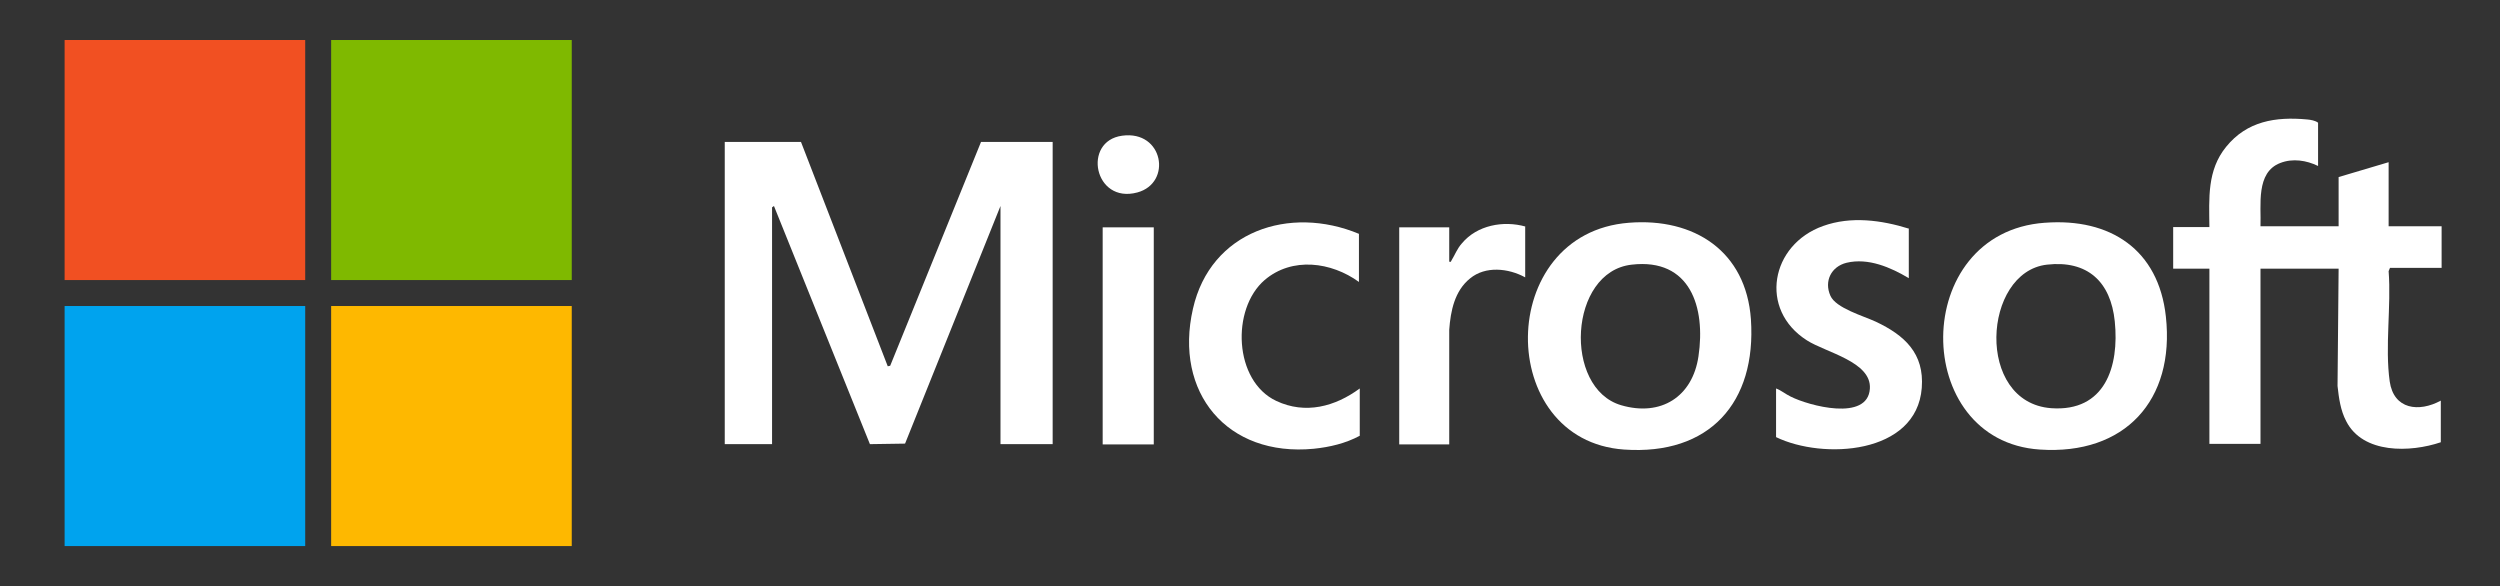
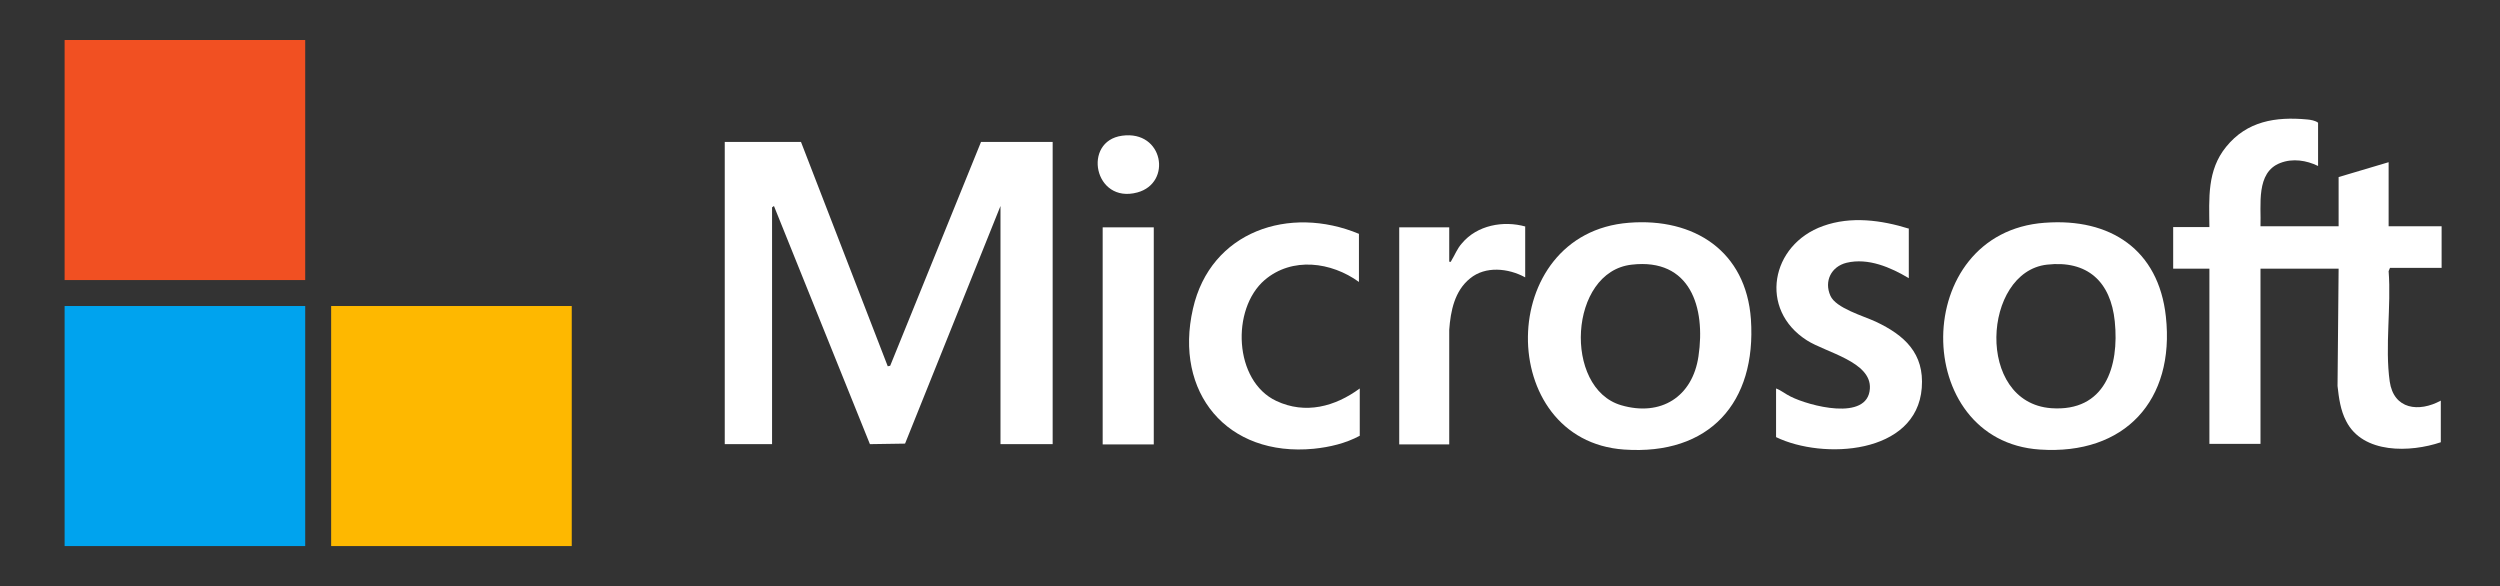
<svg xmlns="http://www.w3.org/2000/svg" id="Layer_2" version="1.1" viewBox="0 0 924.8 216.8">
  <rect x="0" y="0" width="924.8" height="216.8" fill="#333333" stroke="none" />
  <defs>
    <style>
      .st0 {
        fill: none;
      }

      .st1 {
        fill: #feb800;
      }

      .st2 {
        fill: #00a3ee;
      }

      .st3 {
        fill: #fff;
      }

      .st4 {
        fill: #f15022;
      }

      .st5 {
        fill: #7fb900;
      }
    </style>
  </defs>
  <g id="Layer_2-2">
    <g id="Lh94UR.tif">
      <polygon class="st3" points="296.3 52.5 328.4 135.5 329.3 135.3 362.9 52.5 389.4 52.5 389.4 164.3 370.1 164.3 370.1 76.2 334.8 164.1 321.8 164.3 286.3 76.2 285.6 76.7 285.6 164.3 268.1 164.3 268.1 52.5 296.3 52.5" />
      <path class="st3" d="M857.5,61.4c-4.3-2.1-9.4-2.9-14-1.1-9.1,3.5-7,15.6-7.3,23.4h28.9v-18.2l18.5-5.5v23.7h19.6v15.4h-19.1l-.5,1.2c1,13-1.4,28,.4,40.8,1.5,10.4,10.8,11.5,18.9,7.1v15.4c-11.2,3.8-28.8,4.4-35-7.8-2.1-4-2.7-8.5-3.2-13l.4-43.4h-28.9v64.8h-18.9v-64.8h-13.4v-15.4h13.4c-.1-10.6-.9-21,6.2-29.7,7.7-9.5,18.3-11.2,30-10.1,1.2.1,3,.4,4,1.2v15.9h0Z" />
      <path class="st3" d="M756.5,82.4c24.1-1.8,42,9.9,44.7,34.7,3.4,31-15.2,51.3-46.6,49.2-47.9-3.1-48.1-80.3,1.8-83.9h0ZM757.2,97.9c-23.8,2.7-26.6,51,1.6,53.1,19.9,1.4,25.2-15.4,23.5-32.1-1.5-14.7-10.1-22.7-25.1-21h0Z" />
      <path class="st3" d="M602.6,82.4c24.1-1.9,43.3,10.5,45.1,35.7,2.1,30.9-15.4,50.4-46.9,48.2-47.8-3.3-47.7-80.1,1.8-83.9h0ZM603.6,97.9c-23.3,2.6-25.4,45.7-3.9,52,14.7,4.3,26.4-3.1,28.6-18.1,2.7-18.1-3-36.4-24.7-33.9h0Z" />
      <path class="st3" d="M706.1,84.7v18.2c-6.7-4-15-7.6-23-5.7-5.7,1.4-8.4,6.8-6,12.2,2,4.6,12.3,7.5,16.8,9.6,10.6,5,18,11.7,17,24.5-1.9,24.7-36.6,26.6-53.9,18.2v-18c1.9.7,3.5,2.1,5.4,3,6.7,3.4,28.5,9.3,29.3-2.9.7-10-16.3-13.4-23.3-17.9-17.9-11.4-13.4-35.4,6-42.3,10.3-3.7,21.5-2.2,31.8,1h0Z" />
      <path class="st3" d="M502.7,86.5v17.8c-10.2-7.4-24.7-9.4-34.9-.7-12.4,10.7-11.4,37.3,4.3,44.7,10.8,5.1,21.8,2.1,30.9-4.6v17.5c-5.2,2.8-11.1,4.2-17,4.8-32.1,3.1-51.8-20.8-44.7-51.8,6.5-28.7,35.7-38.4,61.4-27.7h0Z" />
      <path class="st3" d="M564.2,83.7v18.9c-6.2-3.4-14.7-4.3-20.4.4-5.7,4.6-7.2,12-7.7,19v42.4s-18.5,0-18.5,0v-80.3h18.5v12.7c.8.2.6-.1.8-.4,1.3-2.1,2.1-4.4,3.9-6.4,5.6-6.7,15.3-8.5,23.5-6.2h0Z" />
      <rect class="st3" x="407.9" y="84.1" width="18.9" height="80.3" />
      <path class="st3" d="M415.1,50.2c15.3-2.1,18.6,17.5,5.6,21-16,4.3-20.4-19-5.6-21Z" />
    </g>
    <g id="Lh94UR.tif-2">
      <rect class="st4" x="23.9" y="14.8" width="89" height="88.8" />
-       <rect class="st5" x="122.5" y="14.8" width="89" height="88.8" />
      <rect class="st2" x="23.9" y="113.2" width="89" height="88.8" />
      <rect class="st1" x="122.5" y="113.2" width="89" height="88.8" />
    </g>
  </g>
  <rect class="st0" width="924.8" height="216.8" />
</svg>